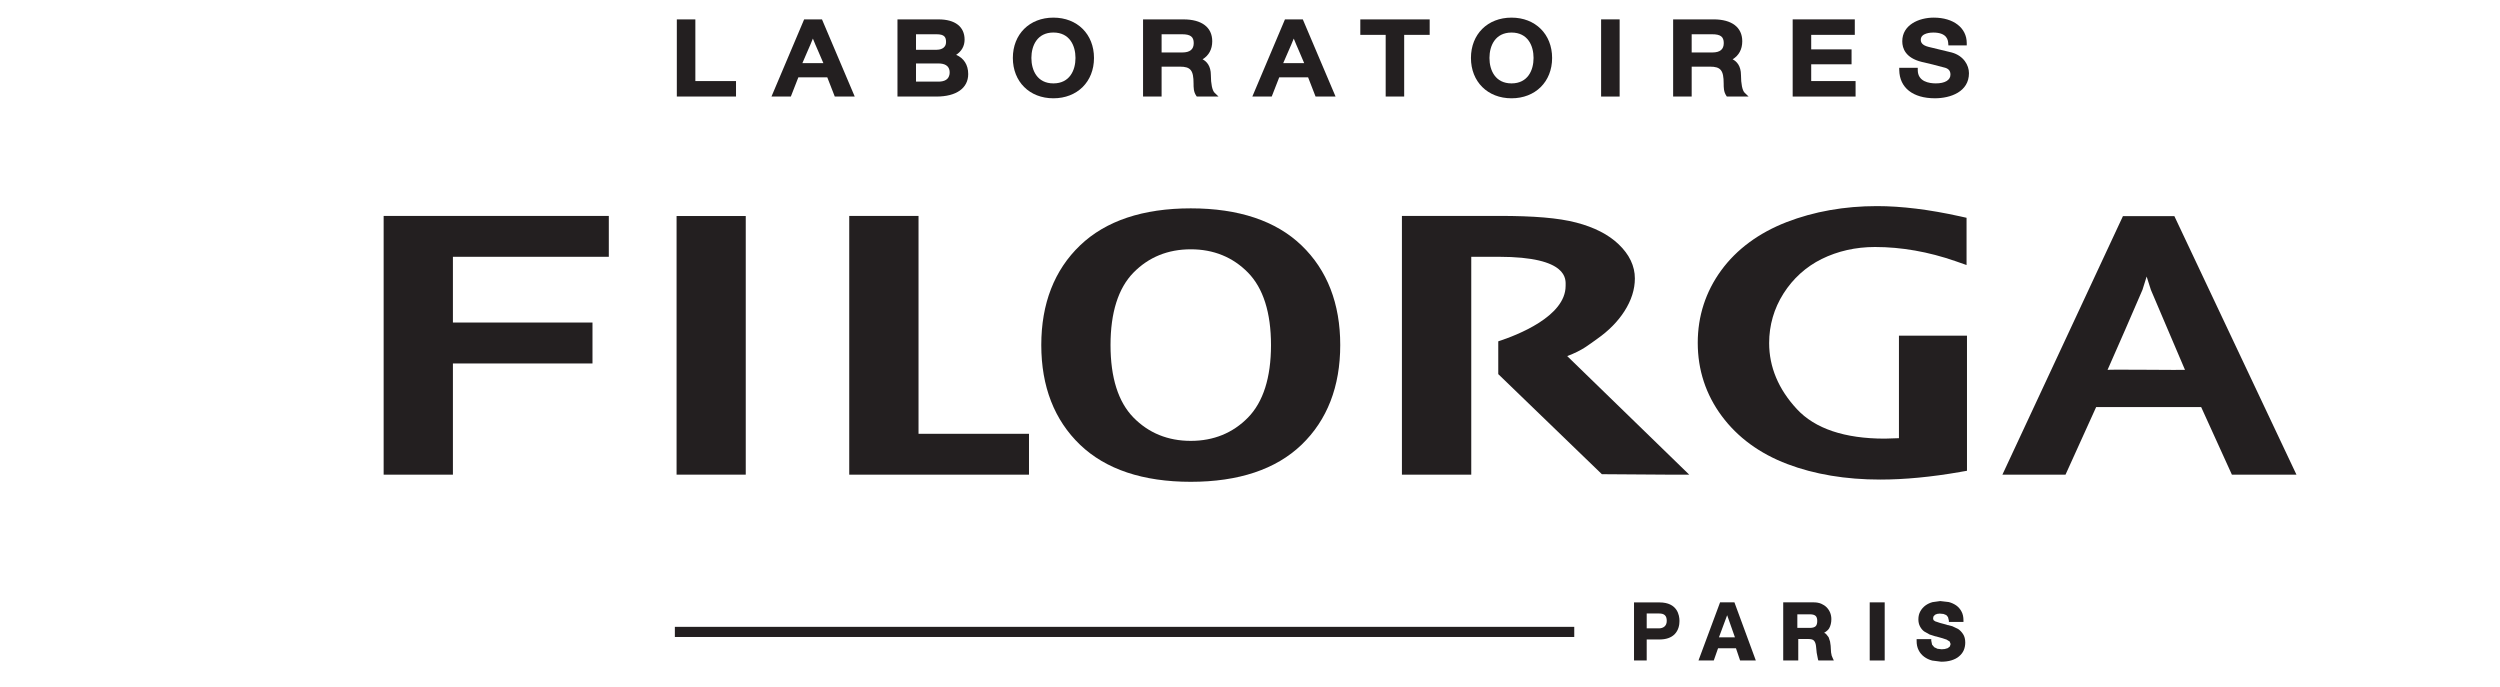
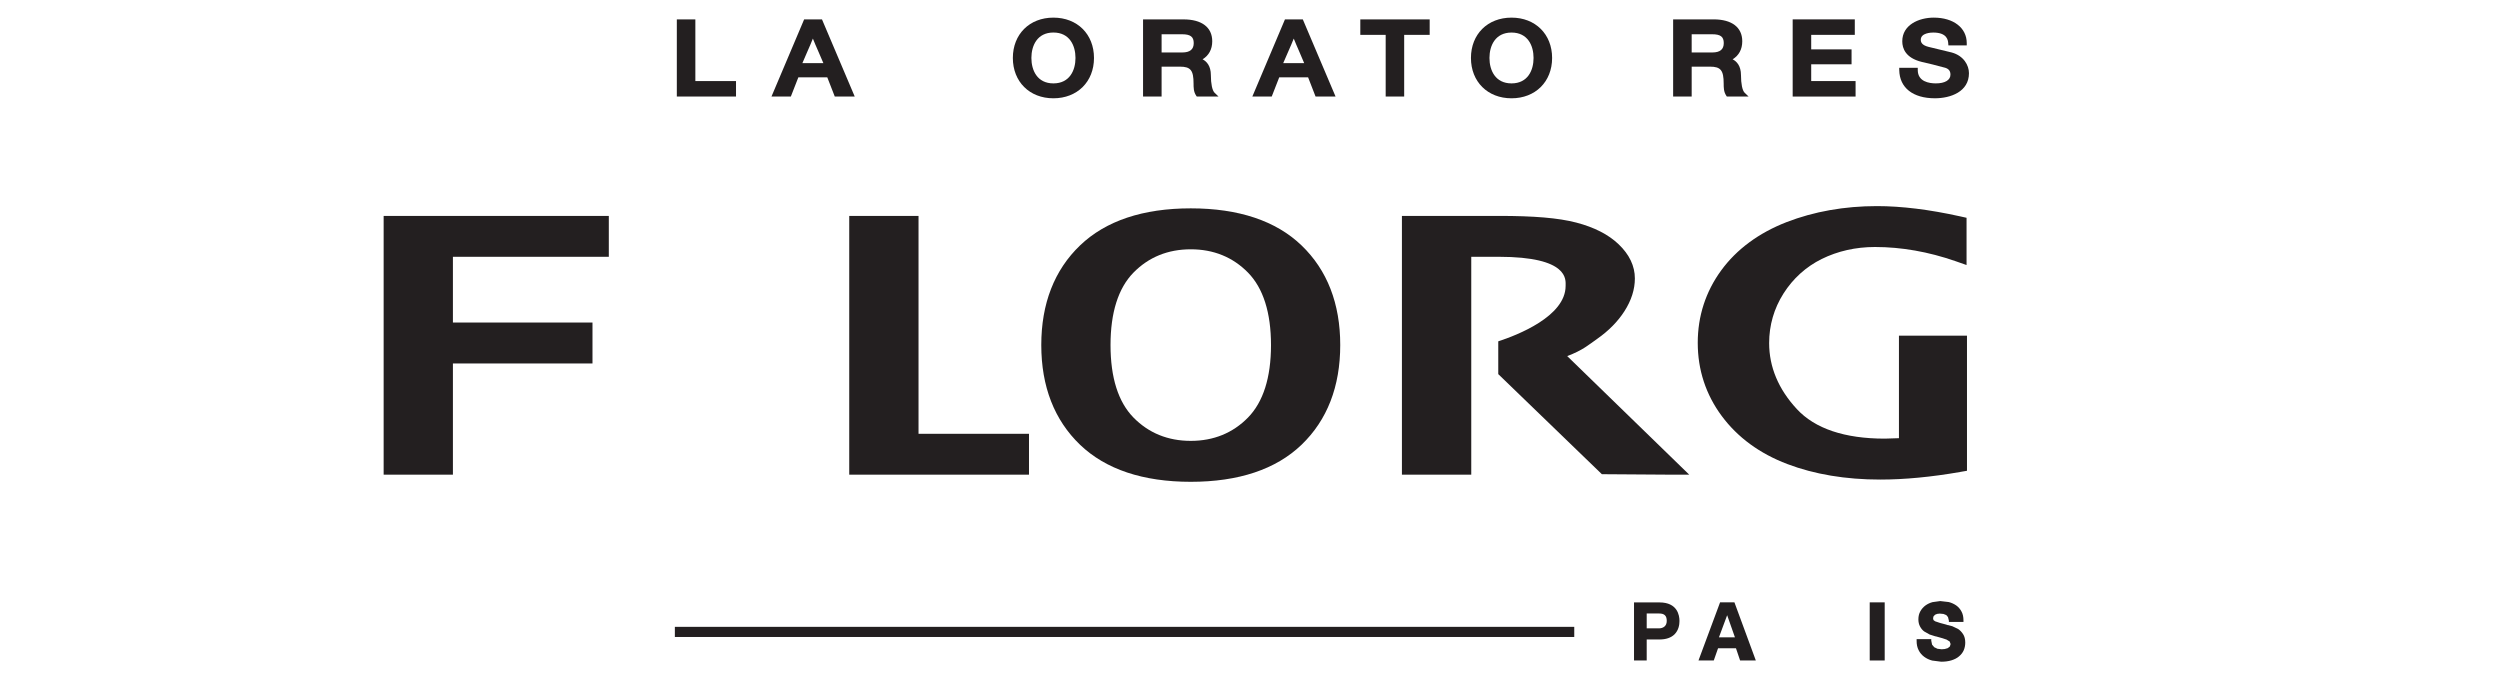
<svg xmlns="http://www.w3.org/2000/svg" viewBox="0 0 2834.65 778.75" height="778.75" width="2834.65" xml:space="preserve" version="1.1" id="svg2">
  <defs id="defs6">
    <clipPath id="clipPath18" clipPathUnits="userSpaceOnUse">
      <path id="path20" d="m 0,623 2267.717,0 0,-623 L 0,0 0,623 Z" />
    </clipPath>
  </defs>
  <g transform="matrix(1.25,0,0,-1.25,0,778.75)" id="g10">
    <path id="path12" style="fill:#231f20;fill-opacity:1;fill-rule:nonzero;stroke:none" d="m 612.157,45.2 815.835,0 0,9.197 -815.835,0 0,-9.197 z" />
    <g id="g14">
      <g clip-path="url(#clipPath18)" id="g16">
        <g transform="translate(1784.227,318.494)" id="g22">
          <path id="path24" style="fill:#231f20;fill-opacity:1;fill-rule:nonzero;stroke:none" d="m 0,0 -61.718,0 0,-92.961 c -2.754,-0.075 -12.834,-0.412 -12.834,-0.412 -36.445,0 -63.356,9.062 -79.805,26.844 -16.666,17.99 -25.1,38.129 -25.1,59.832 0,16.176 4.4,31.337 13.021,44.968 8.697,13.669 20.386,24.218 34.672,31.323 14.511,7.14 30.781,10.859 48.337,10.859 23.977,0 48.479,-4.333 72.883,-12.797 l 10.155,-3.558 0,42.855 -6.002,1.332 c -27.734,6.148 -53.059,9.264 -75.225,9.264 -29.538,0 -57.145,-4.916 -82.035,-14.529 -25.266,-9.845 -45.246,-24.599 -59.271,-43.761 -14.137,-19.379 -21.299,-41.481 -21.299,-65.728 0,-24.573 7.334,-46.933 21.837,-66.467 14.355,-19.322 34.321,-33.975 59.45,-43.509 24.57,-9.325 52.932,-14.069 84.251,-14.069 21.935,0 46.234,2.32 72.405,6.869 -0.368,-0.021 4.781,0.846 4.781,0.846 L 0,-122.507 0,-120.95 0,0 Z" />
        </g>
        <g transform="translate(348,192.44)" id="g26">
          <path id="path28" style="fill:#231f20;fill-opacity:1;fill-rule:nonzero;stroke:none" d="m 0,0 62.833,0 0,100.879 126.607,0 0,37.093 -126.607,0 0,59.655 141.417,0 0,37.089 L 0,234.716 0,0 Z" />
        </g>
        <g transform="translate(833.186,427.157)" id="g30">
          <path id="path32" style="fill:#231f20;fill-opacity:1;fill-rule:nonzero;stroke:none" d="m 0,0 -62.855,0 0,-234.716 163.061,0 0,37.058 L 0,-197.658 0,0 Z" />
        </g>
        <g transform="translate(1132.06,244.257)" id="g34">
          <path id="path36" style="fill:#231f20;fill-opacity:1;fill-rule:nonzero;stroke:none" d="m 0,0 c -13.762,-14.039 -31.207,-21.163 -51.921,-21.163 -20.76,0 -38.219,7.124 -51.982,21.163 -13.8,14.092 -20.812,36.198 -20.812,65.732 0,29.478 7.012,51.626 20.812,65.729 13.763,14.032 31.222,21.142 51.982,21.142 20.714,0 38.159,-7.11 51.921,-21.142 C 13.771,117.384 20.85,95.24 20.85,65.732 20.85,36.198 13.771,14.092 0,0 m -51.921,189.751 c -43.346,0 -77.142,-11.308 -100.416,-33.602 -23.349,-22.379 -35.188,-52.822 -35.188,-90.361 0,-37.649 11.839,-68.078 35.188,-90.491 23.274,-22.286 57.1,-33.595 100.416,-33.595 43.404,0 77.26,11.309 100.46,33.595 23.319,22.413 35.112,52.842 35.112,90.491 0,37.539 -11.793,67.982 -35.112,90.361 -23.2,22.294 -57.056,33.602 -100.46,33.602" />
        </g>
-         <path id="path38" style="fill:#231f20;fill-opacity:1;fill-rule:nonzero;stroke:none" d="m 613.714,192.455 62.75,0 0,234.597 -62.75,0 0,-234.597 z" />
        <g transform="translate(1911.719,287.497)" id="g40">
-           <path id="path42" style="fill:#231f20;fill-opacity:1;fill-rule:nonzero;stroke:none" d="m 0,0 0.053,0.083 c 4.243,9.504 27.734,63.064 31.633,72.52 0.149,0.31 2.29,7.184 3.787,12.052 C 36.984,80.042 39.334,72.55 39.334,72.55 39.334,72.505 70.368,-0.269 70.256,0 70.368,-0.269 0.27,0.509 0,0 m 60.617,139.465 -46.638,0 -109.335,-234.507 57.25,0 c 0,0 26.88,59.346 27.771,61.283 l 95.274,0 c 0.883,-1.937 27.862,-61.283 27.862,-61.283 l 58.559,0 -110.743,234.507 z" />
-         </g>
+           </g>
        <g transform="translate(1421.602,299.995)" id="g44">
          <path id="path46" style="fill:#231f20;fill-opacity:1;fill-rule:nonzero;stroke:none" d="m 0,0 c 14.309,5.38 19.801,10.495 27.165,15.618 10.395,7.274 18.724,15.731 24.726,25.074 6.287,9.8 9.474,19.802 9.474,29.74 0,11.244 -4.969,21.699 -14.758,31.024 -9.197,8.793 -22.091,15.408 -38.39,19.651 -16.337,4.244 -38.414,6.055 -70.339,6.055 l -87.82,0 0,-234.717 62.899,0 0,197.628 24.838,0 c 64.15,0 60.753,-20.981 60.753,-26.399 0,-27.682 -43.9,-44.673 -61.097,-50.297 l 0,-29.736 93.98,-90.777 60.273,-0.419 18.963,0 C 110.667,-107.555 3.996,-3.877 0,0" />
        </g>
        <g transform="translate(1559.24,44.908)" id="g48">
          <path id="path50" style="fill:#231f20;fill-opacity:1;fill-rule:nonzero;stroke:none" d="M 0,0 C 0.329,0.854 6.031,16.18 7.438,20.049 8.321,17.624 13.994,1.34 14.488,0 L 0,0 Z m 1.018,31.7 -19.592,-52.729 13.874,0 c 0,0 3.637,10.439 3.884,11.076 l 16.262,0 c 0.269,-0.637 3.742,-11.076 3.742,-11.076 l 14.263,0 -19.412,52.729 -13.021,0 z" />
        </g>
        <path id="path52" style="fill:#231f20;fill-opacity:1;fill-rule:nonzero;stroke:none" d="m 1695.996,23.879 13.59,0 0,52.729 -13.59,0 0,-52.729 z" />
        <g transform="translate(1646.873,54.891)" id="g54">
-           <path id="path56" style="fill:#231f20;fill-opacity:1;fill-rule:nonzero;stroke:none" d="m 0,0 c -1.063,-0.942 -2.754,-1.437 -5.051,-1.437 l -11.472,0 0,12.311 11.472,0 C -2.724,10.874 -1.032,10.388 0,9.475 1.018,8.6 1.527,6.99 1.527,4.827 1.527,2.545 1.018,0.936 0,0 m 14.639,-26.641 c -0.061,0.105 -0.57,2.934 -0.57,2.934 0,0.066 -0.216,3.202 -0.216,3.202 0,-0.045 -0.143,2.776 -0.143,2.776 0,0.076 -0.568,3.945 -0.568,3.945 0,-0.075 -1.258,3.802 -1.258,3.802 -0.097,0.134 -2.462,3.158 -2.462,3.158 -0.037,0.045 -1.422,0.793 -1.624,0.928 1.953,1.197 3.593,2.461 4.565,4.093 1.295,2.335 1.968,5.126 1.968,8.315 0,2.094 -0.389,4.07 -1.1,5.867 -0.77,1.841 -1.84,3.465 -3.195,4.849 -1.385,1.392 -3.091,2.469 -4.977,3.293 -1.946,0.778 -4.138,1.197 -6.496,1.197 l -27.899,0 0,-52.73 13.65,0 0,19.473 9.347,0 c 2.298,0 3.9,-0.449 4.827,-1.407 0.958,-0.966 1.639,-2.634 1.916,-4.879 l 0.644,-6.249 c 0,0.067 1.175,-6.031 1.175,-6.031 l 0.351,-0.907 14.01,0 -1.003,2.125 c 0,0 -0.928,2.112 -0.942,2.246" />
-         </g>
+           </g>
        <g transform="translate(1780.703,47.752)" id="g58">
          <path id="path60" style="fill:#231f20;fill-opacity:1;fill-rule:nonzero;stroke:none" d="m 0,0 c -1.28,1.976 -2.829,3.592 -4.558,4.737 l -5.254,2.477 c -0.022,0.045 -3.891,1.048 -3.891,1.048 0,0 0.075,-0.074 0.098,-0.135 -0.562,0.269 -2.283,0.719 -7.477,2.11 l -4.295,1.437 c 0,0.045 -1.527,1.093 -1.527,1.138 0,0.112 -0.329,1.699 -0.329,1.699 0,-0.098 0.449,1.759 0.449,1.759 0,0 1.407,1.406 1.422,1.406 0.104,0.045 1.871,0.734 1.871,0.734 -0.075,-0.03 2.319,0.254 2.319,0.254 0,0 3.368,-0.329 3.399,-0.329 0,-0.03 2.558,-1.033 2.558,-1.033 -0.104,0.059 1.512,-1.781 1.512,-1.781 l 0.778,-3.098 0.045,-1.347 13.209,0 0,1.444 c 0,3.106 -0.561,5.815 -1.788,8.023 -1.123,2.207 -2.77,4.101 -4.775,5.529 -1.976,1.348 -4.213,2.418 -6.795,3.069 l -7.716,0.898 -6.967,-0.965 c -2.38,-0.636 -4.52,-1.67 -6.392,-3.002 -1.93,-1.406 -3.442,-3.15 -4.625,-5.222 -1.197,-2.051 -1.833,-4.551 -1.833,-7.35 0,-2.484 0.48,-4.654 1.482,-6.488 0.906,-1.758 2.178,-3.308 3.689,-4.468 l 5.044,-2.851 c 0.023,0 5.509,-1.752 5.509,-1.752 0,0 -0.083,0.069 -0.135,0.143 0.532,-0.225 1.848,-0.584 5.433,-1.526 l 4.52,-1.453 -0.015,0 2.859,-1.751 0.838,-2.29 -0.651,-2.185 -1.901,-1.541 -2.776,-0.809 -2.799,-0.224 -3.816,0.457 c 0.134,0 -2.874,1.377 -2.874,1.377 l -1.991,2.357 -0.734,3.576 0,1.438 -13.283,0 0,-1.438 c -0.037,-3.277 0.561,-6.18 1.834,-8.613 1.167,-2.395 2.933,-4.415 5.014,-5.965 2.11,-1.556 4.543,-2.723 7.244,-3.42 l 8.21,-1.054 c 3.449,0 6.562,0.404 9.242,1.234 2.723,0.846 5.058,1.998 6.885,3.585 1.885,1.557 3.33,3.368 4.31,5.567 0.913,2.156 1.377,4.484 1.377,6.96 C 1.953,-4.58 1.31,-1.99 0,0" />
        </g>
        <g transform="translate(1504.812,53.027)" id="g62">
          <path id="path64" style="fill:#231f20;fill-opacity:1;fill-rule:nonzero;stroke:none" d="m 0,0 -11.105,0 0,13.486 11.24,0 c 4.849,0 6.944,-2.036 6.944,-6.751 C 7.079,1.759 3.45,0 0,0 m 0.472,23.536 -23.087,0 0,-52.684 11.51,0 0,19.068 11.577,0 c 5.912,0 10.499,1.549 13.672,4.67 3.689,3.726 4.483,8.598 4.483,12.086 0,5.052 -1.767,16.86 -18.155,16.86" />
        </g>
        <g transform="translate(630.747,605.409)" id="g66">
          <path id="path68" style="fill:#231f20;fill-opacity:1;fill-rule:nonzero;stroke:none" d="m 0,0 -16.809,0 0,-69.994 53.688,0 0,14.054 L 0,-55.94 0,0 Z" />
        </g>
        <g transform="translate(727.847,565.757)" id="g70">
          <path id="path72" style="fill:#231f20;fill-opacity:1;fill-rule:nonzero;stroke:none" d="M 0,0 C 1.534,3.958 7.222,16.239 9.511,22.249 11.854,16.198 17.474,3.958 19.016,0 L 0,0 Z m 1.579,39.652 -29.635,-69.994 17.571,0 c 0,0 5.987,15.251 6.825,17.463 l 26.223,0 c 0.868,-2.212 6.81,-17.463 6.81,-17.463 l 18.095,0 -29.702,69.994 -16.187,0 z" />
        </g>
        <g transform="translate(1164,565.757)" id="g74">
          <path id="path76" style="fill:#231f20;fill-opacity:1;fill-rule:nonzero;stroke:none" d="M 0,0 C 1.571,3.958 7.244,16.239 9.549,22.249 11.914,16.198 17.496,3.958 19,0 L 0,0 Z m 1.571,39.652 -29.591,-69.994 17.587,0 c 0,0 5.988,15.251 6.818,17.463 l 26.17,0 c 0.869,-2.212 6.781,-17.463 6.781,-17.463 l 18.14,0 -29.71,69.994 -16.195,0 z" />
        </g>
        <g transform="translate(851.281,548.96)" id="g78">
-           <path id="path80" style="fill:#231f20;fill-opacity:1;fill-rule:nonzero;stroke:none" d="m 0,0 -20.385,0 0,16.475 20.385,0 c 4.647,0 10.141,-1.411 10.141,-8.094 C 10.141,1.418 4.647,0 0,0 m -20.385,42.963 18.656,0 c 7.17,0 8.592,-2.675 8.592,-6.993 0,-6.586 -6.541,-7.091 -8.592,-7.091 l -18.656,0 0,14.084 z M 16.022,24.295 c 4.895,3.177 7.664,7.911 7.664,13.804 0,11.701 -8.606,18.35 -23.596,18.35 l -37.291,0 0,-69.994 35.383,0 c 18.035,0 28.782,7.636 28.782,20.411 0,8.442 -4.056,14.488 -10.942,17.429" />
-         </g>
+           </g>
        <g transform="translate(955.521,547.355)" id="g82">
          <path id="path84" style="fill:#231f20;fill-opacity:1;fill-rule:nonzero;stroke:none" d="m 0,0 c -14.698,0 -19.959,11.917 -19.959,23.064 0,11.14 5.261,23.08 19.959,23.08 14.78,0 20.041,-11.94 20.041,-23.08 C 20.041,11.917 14.78,0 0,0 m 0,59.656 c -21.658,0 -36.775,-15.035 -36.775,-36.592 0,-21.503 15.117,-36.576 36.775,-36.576 21.702,0 36.827,15.073 36.827,36.576 0,21.557 -15.125,36.592 -36.827,36.592" />
        </g>
        <g transform="translate(1371.086,547.355)" id="g86">
          <path id="path88" style="fill:#231f20;fill-opacity:1;fill-rule:nonzero;stroke:none" d="m 0,0 c -14.72,0 -20.011,11.917 -20.011,23.064 0,11.14 5.291,23.058 20.011,23.058 14.773,0 19.989,-11.918 19.989,-23.058 C 19.989,11.917 14.773,0 0,0 m 0,59.656 c -21.688,0 -36.804,-15.035 -36.804,-36.592 0,-21.503 15.116,-36.576 36.804,-36.576 21.65,0 36.82,15.073 36.82,36.576 0,21.527 -15.17,36.592 -36.82,36.592" />
        </g>
        <g transform="translate(1072.43,575.415)" id="g90">
          <path id="path92" style="fill:#231f20;fill-opacity:1;fill-rule:nonzero;stroke:none" d="m 0,0 -18.754,0 0,16.509 18.589,0 c 7.544,0 10.552,-2.272 10.552,-8.004 C 10.387,2.795 6.982,0 0,0 m 25.938,-20.58 c 0,8.538 -3.966,12.516 -7.514,14.38 5.583,3.412 8.756,8.969 8.756,16.344 0,12.655 -9.496,19.85 -26.05,19.85 l -36.707,0 0,-69.994 16.823,0 0,27.132 16.613,0 c 9.744,0 12.378,-3.323 12.378,-15.386 0,-3.323 0,-7.469 2.32,-10.837 l 0.614,-0.909 19.727,0 -3.637,3.502 c -2.051,2.028 -3.323,8.105 -3.323,15.918" />
        </g>
        <g transform="translate(1553.253,575.415)" id="g94">
          <path id="path96" style="fill:#231f20;fill-opacity:1;fill-rule:nonzero;stroke:none" d="m 0,0 -18.754,0 0,16.509 18.56,0 C 7.424,16.509 10.35,14.264 10.35,8.505 10.35,2.795 7.005,0 0,0 m 25.968,-20.58 c 0,8.538 -3.966,12.516 -7.58,14.38 5.605,3.412 8.74,8.969 8.74,16.344 0,12.655 -9.467,19.869 -26.005,19.869 l -36.7,0 0,-70.013 16.823,0 0,27.132 16.607,0 c 9.743,0 12.415,-3.323 12.415,-15.386 0,-3.323 0,-7.469 2.29,-10.837 l 0.576,-0.909 19.749,0 -3.637,3.502 c -2.051,2.028 -3.278,8.105 -3.278,15.918" />
        </g>
        <g transform="translate(1233.919,591.381)" id="g98">
          <path id="path100" style="fill:#231f20;fill-opacity:1;fill-rule:nonzero;stroke:none" d="m 0,0 23.013,0 0,-55.966 16.777,0 0,55.966 23.133,0 0,14.046 L 0,14.028 0,0 Z" />
        </g>
-         <path id="path102" style="fill:#231f20;fill-opacity:1;fill-rule:nonzero;stroke:none" d="m 1452.344,535.415 16.809,0 0,70.013 -16.809,0 0,-70.013 z" />
        <g transform="translate(1642.922,564.68)" id="g104">
          <path id="path106" style="fill:#231f20;fill-opacity:1;fill-rule:nonzero;stroke:none" d="m 0,0 36.603,0 0,13.53 -36.603,0 0,13.172 39.543,0 0,14.046 -56.352,0 0,-70.013 57.063,0 0,14.055 L 0,-15.21 0,0 Z" />
        </g>
        <g transform="translate(1770.398,575.385)" id="g108">
          <path id="path110" style="fill:#231f20;fill-opacity:1;fill-rule:nonzero;stroke:none" d="m 0,0 -17.983,4.355 -2.987,0.719 c -6.376,1.568 -7.109,4.471 -7.109,6.485 0,6.23 9.407,6.533 11.27,6.533 12.932,0 13.426,-7.304 13.621,-9.744 l 0.142,-1.886 16.658,0 0,2.073 c 0,13.793 -12.026,23.091 -29.897,23.091 -13.739,0 -28.587,-6.702 -28.587,-21.452 0,-6.555 3.053,-15.117 17.601,-18.698 l 9.669,-2.282 11.839,-3.098 c 3.203,-1.108 4.595,-2.964 4.595,-6.223 0,-4.92 -4.984,-7.903 -13.246,-7.903 -6.144,0 -16.404,1.606 -16.404,12.086 l 0,2.062 -16.816,0 0.023,-2.099 c 0.284,-16.004 12.37,-25.561 32.343,-25.561 14.28,0 30.893,5.965 30.893,22.74 C 15.625,-11.547 10.791,-2.948 0,0" />
        </g>
      </g>
    </g>
  </g>
</svg>